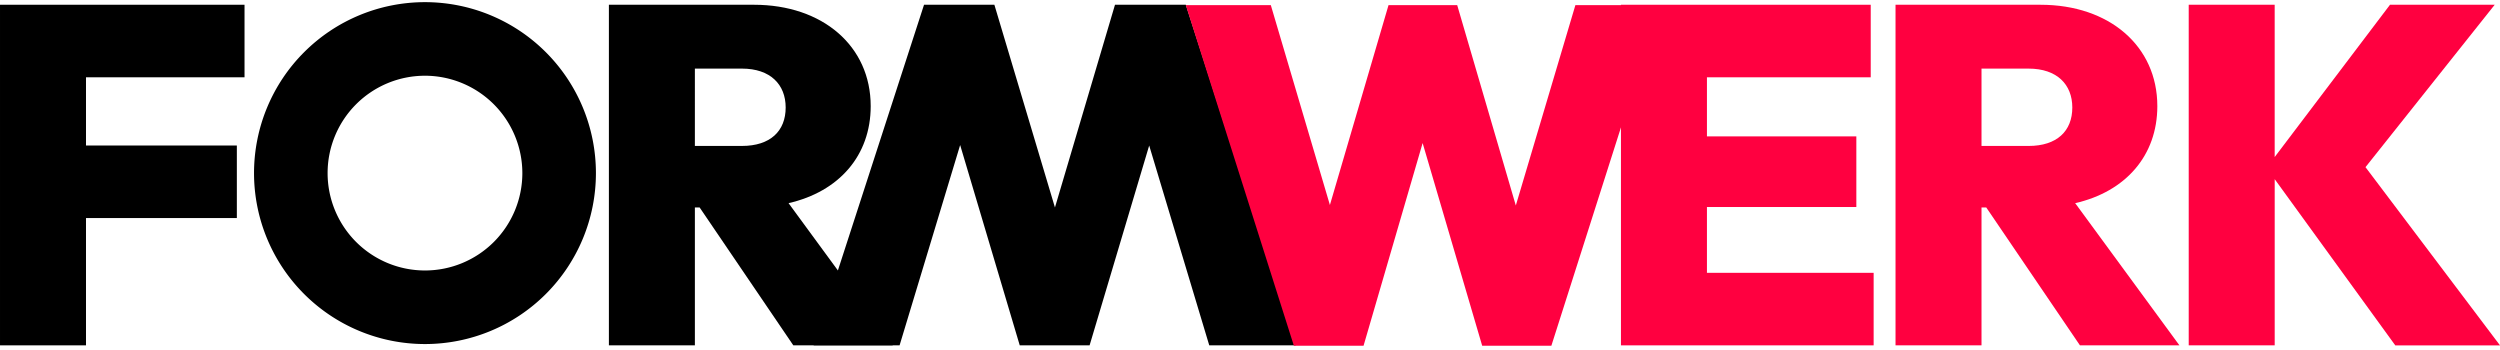
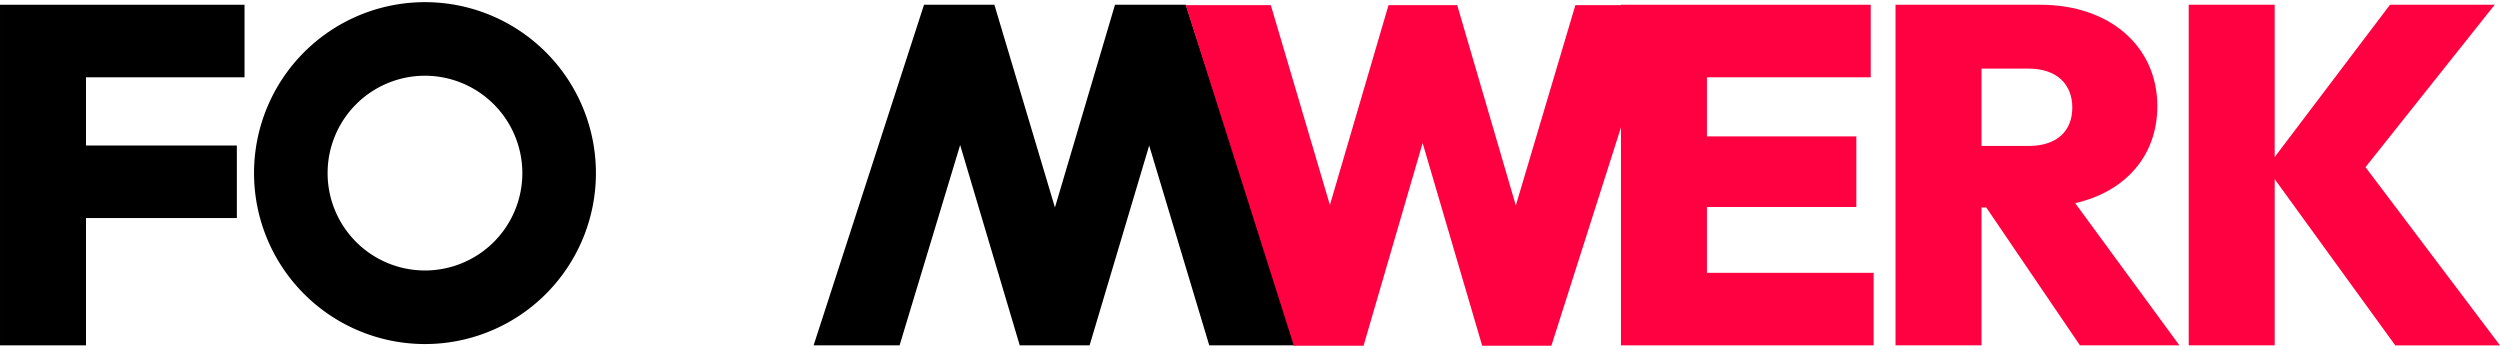
<svg xmlns="http://www.w3.org/2000/svg" width="262.316" height="36.737" viewBox="0 0 262.316 36.737">
  <g id="Gruppe_554" data-name="Gruppe 554" transform="translate(-1396.067 -95.075)">
    <g id="Gruppe_238" data-name="Gruppe 238" transform="translate(287.934 -4737.715)">
      <g id="Gruppe_263" data-name="Gruppe 263">
        <path id="Pfad_290" data-name="Pfad 290" d="M11.532,35.737h7.431l6.3-21.271,6.355,21.271H39L50.585,0h-9.02L35.21,21.019,28.957,0H21.628L15.375,20.968,9.072,0H0Z" transform="translate(1244.088 4869.027) rotate(180)" stroke="rgba(0,0,0,0)" stroke-miterlimit="10" stroke-width="1" />
        <path id="Pfad_291" data-name="Pfad 291" d="M6.993-42.962h9.022V-56.319H31.843V-63.93H16.015v-7.158H32.649V-78.7H6.993Z" transform="translate(1101.141 4911.988)" />
-         <path id="Pfad_292" data-name="Pfad 292" d="M6.993-42.962h9.022V-57.428h.5l9.829,14.466H36.782L25.844-57.882c5.293-1.21,8.619-4.99,8.619-10.182,0-6.3-5.04-10.635-12.248-10.635H6.993ZM20.955-72c2.974,0,4.587,1.663,4.587,4.083,0,2.47-1.613,4.032-4.587,4.032h-4.94V-72Z" transform="translate(1165.029 4911.988)" />
        <path id="Pfad_269_-_Kontur" data-name="Pfad 269 - Kontur" d="M17.937,7.72A10.217,10.217,0,1,0,28.154,17.937,10.229,10.229,0,0,0,17.937,7.72m0-7.72A17.937,17.937,0,1,1,0,17.937,17.937,17.937,0,0,1,17.937,0Z" transform="translate(1134.787 4833.016)" />
      </g>
      <g id="Gruppe_236" data-name="Gruppe 236" transform="translate(1232.554 4833.29)">
        <path id="Pfad_287" data-name="Pfad 287" d="M12.784-42.962h7.309l6.2-21.271,6.25,21.271H39.8L51.193-78.7H42.321L36.071-57.68,29.922-78.7H22.714L16.564-57.731,10.365-78.7H1.443Z" transform="translate(-1.443 78.742)" fill="#ff0040" />
        <path id="Pfad_288" data-name="Pfad 288" d="M6.993-42.962H33.506v-7.611H16.015v-6.905H31.691v-7.41H16.015v-6.2H33.2V-78.7H6.993Z" transform="translate(38.667 78.699)" fill="#ff0040" />
        <path id="Pfad_289" data-name="Pfad 289" d="M6.993-42.962h9.022V-57.428h.5l9.829,14.466H36.782L25.844-57.882c5.293-1.21,8.619-4.99,8.619-10.182,0-6.3-5.04-10.635-12.248-10.635H6.993ZM20.955-72c2.974,0,4.587,1.663,4.587,4.083,0,2.47-1.613,4.032-4.587,4.032h-4.94V-72Z" transform="translate(67.477 78.699)" fill="#ff0040" />
        <path id="Pfad_286" data-name="Pfad 286" d="M6.993-42.962h9.022V-60.4l12.652,17.44H39.655l-14.113-18.7L39.1-78.7H28.113l-12.1,15.978V-78.7H6.993Z" transform="translate(98.24 78.699)" fill="#ff0040" />
      </g>
    </g>
  </g>
</svg>